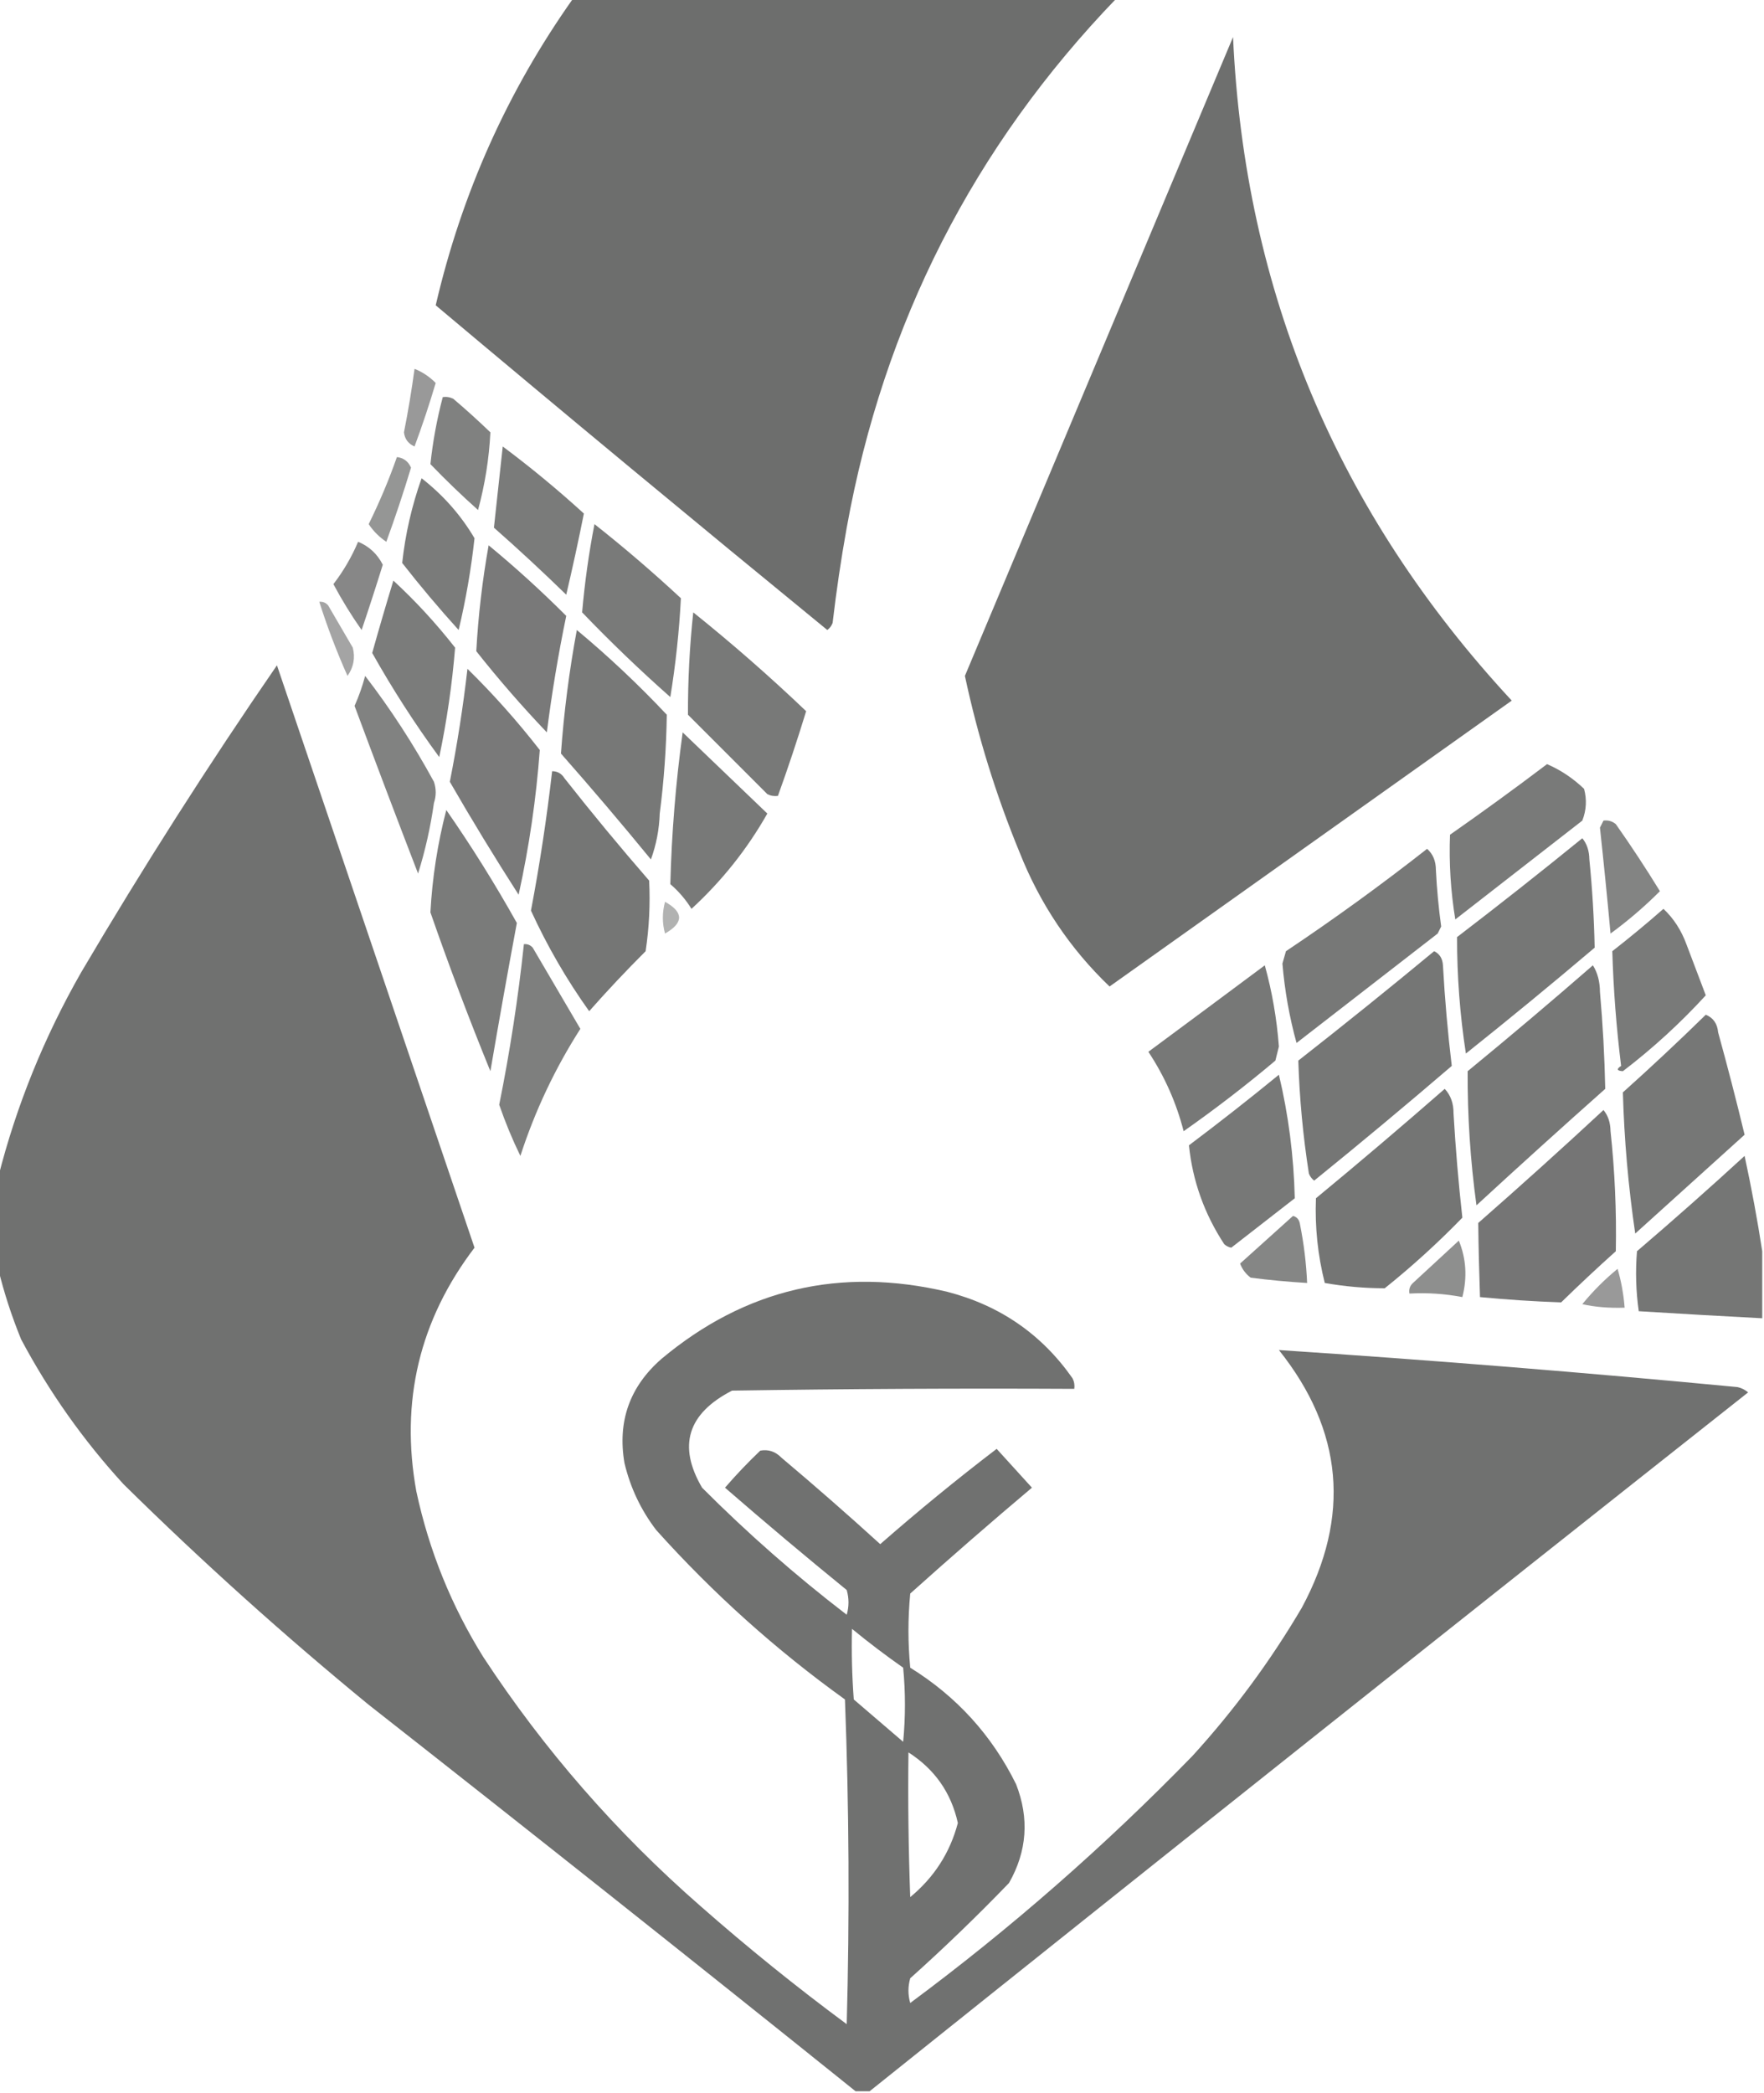
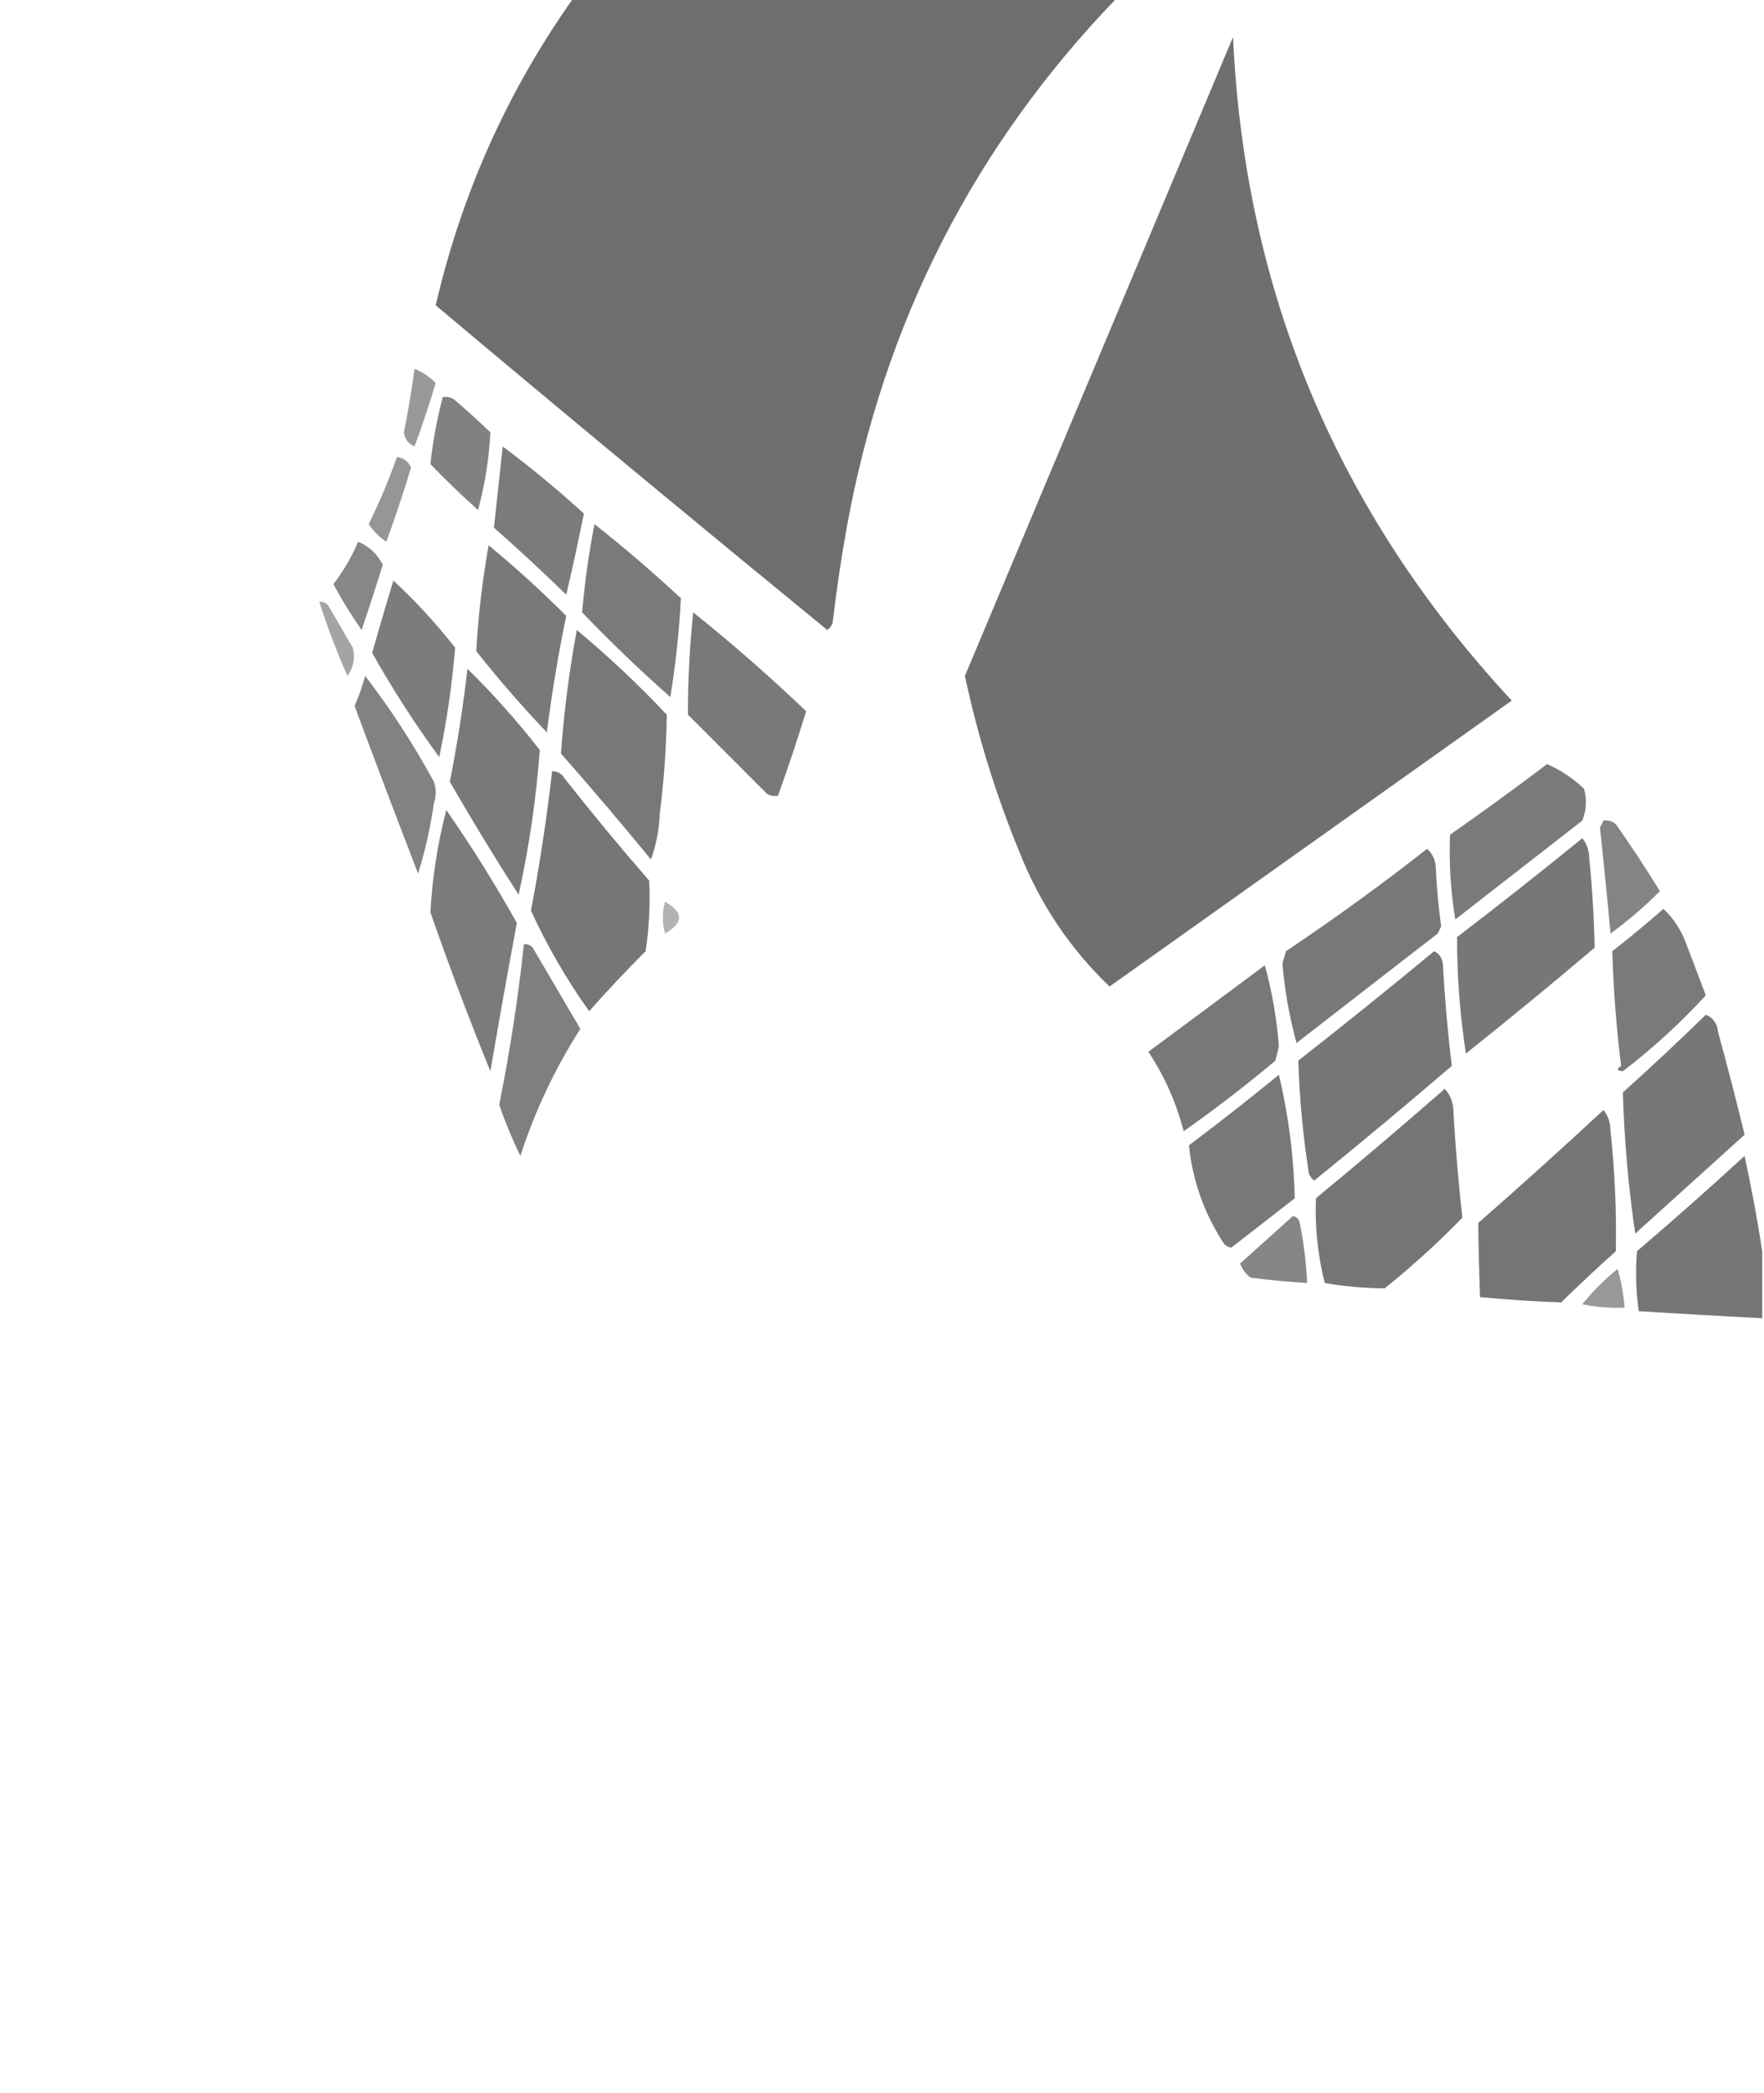
<svg xmlns="http://www.w3.org/2000/svg" width="500px" height="593px" style="shape-rendering:geometricPrecision; text-rendering:geometricPrecision; image-rendering:optimizeQuality; fill-rule:evenodd; clip-rule:evenodd">
  <g>
    <path style="opacity:0.982" fill="#6b6c6b" d="M 162.5,-0.5 C 213.833,-0.5 265.167,-0.5 316.5,-0.5C 275.998,41.498 250.498,91.498 240,149.5C 238.387,158.459 237.054,167.459 236,176.5C 235.692,177.308 235.192,177.975 234.5,178.5C 197.276,148.061 160.276,117.395 123.5,86.5C 130.869,54.779 143.869,25.779 162.5,-0.5 Z" />
  </g>
  <g>
    <path style="opacity:0.978" fill="#6b6c6b" d="M 349.5,10.5 C 352.779,82.623 379.112,145.29 428.5,198.5C 390.523,225.468 352.523,252.468 314.5,279.5C 303.287,268.768 294.787,256.101 289,241.5C 282.326,225.311 277.159,208.644 273.5,191.5C 298.838,131.148 324.171,70.815 349.5,10.5 Z" />
  </g>
  <g>
    <path style="opacity:0.691" fill="#6b6c6b" d="M 117.5,104.5 C 119.736,105.389 121.736,106.722 123.5,108.5C 121.694,114.583 119.694,120.583 117.5,126.5C 115.728,125.73 114.728,124.397 114.5,122.5C 115.687,116.52 116.687,110.52 117.5,104.5 Z" />
  </g>
  <g>
    <path style="opacity:0.854" fill="#6b6c6b" d="M 125.5,112.5 C 126.552,112.351 127.552,112.517 128.5,113C 132.095,116.05 135.595,119.216 139,122.5C 138.629,129.925 137.463,137.258 135.5,144.5C 130.848,140.349 126.348,136.015 122,131.5C 122.674,125.124 123.841,118.791 125.5,112.5 Z" />
  </g>
  <g>
    <path style="opacity:0.893" fill="#6b6c6b" d="M 142.5,126.5 C 150.42,132.41 158.086,138.743 165.5,145.5C 163.961,153.195 162.294,160.862 160.5,168.5C 153.817,161.983 146.984,155.65 140,149.5C 140.824,141.875 141.657,134.209 142.5,126.5 Z" />
  </g>
  <g>
    <path style="opacity:0.712" fill="#6b6c6b" d="M 112.5,129.5 C 114.384,129.712 115.717,130.712 116.5,132.5C 114.361,139.583 112.028,146.583 109.5,153.5C 107.5,152.167 105.833,150.5 104.5,148.5C 107.564,142.3 110.231,135.967 112.5,129.5 Z" />
  </g>
  <g>
-     <path style="opacity:0.895" fill="#6b6c6b" d="M 119.5,135.5 C 125.655,140.311 130.655,145.978 134.5,152.5C 133.538,161.269 132.038,169.936 130,178.5C 124.429,172.352 119.096,166.019 114,159.5C 114.883,151.335 116.716,143.335 119.5,135.5 Z" />
-   </g>
+     </g>
  <g>
    <path style="opacity:0.899" fill="#6b6c6b" d="M 168.5,148.5 C 176.915,155.137 185.081,162.137 193,169.5C 192.519,178.832 191.519,188.166 190,197.5C 181.363,189.864 173.03,181.864 165,173.5C 165.726,165.137 166.893,156.804 168.5,148.5 Z" />
  </g>
  <g>
    <path style="opacity:0.81" fill="#6b6c6b" d="M 101.5,153.5 C 104.608,154.773 106.941,156.939 108.5,160C 106.575,166.202 104.575,172.369 102.5,178.5C 99.597,174.37 96.93,170.037 94.5,165.5C 97.35,161.801 99.683,157.801 101.5,153.5 Z" />
  </g>
  <g>
    <path style="opacity:0.903" fill="#6b6c6b" d="M 138.5,154.5 C 146.092,160.753 153.426,167.42 160.5,174.5C 158.237,185.413 156.403,196.413 155,207.5C 147.989,200.154 141.323,192.488 135,184.5C 135.553,174.458 136.72,164.458 138.5,154.5 Z" />
  </g>
  <g>
    <path style="opacity:0.884" fill="#6b6c6b" d="M 111.5,164.5 C 117.756,170.265 123.59,176.598 129,183.5C 128.158,193.888 126.658,204.222 124.5,214.5C 117.594,205.082 111.261,195.249 105.5,185C 107.43,178.109 109.43,171.276 111.5,164.5 Z" />
  </g>
  <g>
    <path style="opacity:0.617" fill="#6b6c6b" d="M 90.5,170.5 C 91.496,170.414 92.329,170.748 93,171.5C 95.333,175.5 97.667,179.5 100,183.5C 100.723,186.387 100.223,189.053 98.5,191.5C 95.437,184.642 92.77,177.642 90.5,170.5 Z" />
  </g>
  <g>
    <path style="opacity:0.91" fill="#6b6c6b" d="M 196.5,173.5 C 207.559,182.366 218.226,191.7 228.5,201.5C 226.021,209.603 223.354,217.603 220.5,225.5C 219.448,225.649 218.448,225.483 217.5,225C 210,217.5 202.5,210 195,202.5C 194.967,192.819 195.467,183.153 196.5,173.5 Z" />
  </g>
  <g>
    <path style="opacity:0.916" fill="#6b6c6b" d="M 163.5,178.5 C 172.432,185.929 180.932,193.929 189,202.5C 188.866,211.845 188.2,221.178 187,230.5C 186.855,234.991 186.021,239.324 184.5,243.5C 176.188,233.353 167.688,223.353 159,213.5C 159.841,201.778 161.341,190.112 163.5,178.5 Z" />
  </g>
  <g>
-     <path style="opacity:0.962" fill="#6b6c6b" d="M 246.5,592.5 C 245.167,592.5 243.833,592.5 242.5,592.5C 196.752,555.779 150.752,519.279 104.5,483C 80.438,463.277 57.272,442.444 35,420.5C 23.613,408.062 13.946,394.395 6,379.5C 3.293,372.881 1.126,366.214 -0.5,359.5C -0.5,350.833 -0.5,342.167 -0.5,333.5C 4.653,313.235 12.486,293.902 23,275.5C 40.515,245.786 59.015,216.786 78.5,188.5C 97.165,243.495 115.832,298.495 134.5,353.5C 118.897,373.999 113.397,396.999 118,422.5C 121.595,439.288 127.928,454.954 137,469.5C 154.202,495.713 174.702,519.213 198.5,540C 211.876,551.766 225.709,562.933 240,573.5C 240.833,542.828 240.667,512.161 239.5,481.5C 219.976,467.48 202.142,451.48 186,433.5C 181.662,427.824 178.662,421.49 177,414.5C 174.987,402.696 178.487,392.862 187.5,385C 211.19,365.191 238.19,358.858 268.5,366C 283.43,369.866 295.263,378.033 304,390.5C 304.483,391.448 304.649,392.448 304.5,393.5C 272.165,393.333 239.832,393.5 207.5,394C 194.889,400.482 192.056,409.649 199,421.5C 211.917,434.442 225.583,446.442 240,457.5C 240.667,455.167 240.667,452.833 240,450.5C 228.354,441.021 216.854,431.355 205.5,421.5C 208.651,417.849 211.984,414.349 215.5,411C 217.788,410.582 219.788,411.249 221.5,413C 230.981,420.98 240.315,429.147 249.5,437.5C 260.209,428.122 271.209,419.122 282.5,410.5C 285.833,414.167 289.167,417.833 292.5,421.5C 280.852,431.313 269.352,441.313 258,451.5C 257.333,458.5 257.333,465.5 258,472.5C 271.153,480.652 281.153,491.652 288,505.5C 291.787,515.171 291.121,524.504 286,533.5C 276.97,542.864 267.637,551.864 258,560.5C 257.333,562.833 257.333,565.167 258,567.5C 286.443,546.403 313.11,523.069 338,497.5C 349.797,484.568 360.131,470.568 369,455.5C 382.896,429.682 380.729,405.348 362.5,382.5C 405.797,385.359 449.13,388.859 492.5,393C 493.624,393.249 494.624,393.749 495.5,394.5C 412.248,460.279 329.248,526.279 246.5,592.5 Z M 241.5,461.5 C 246.173,465.334 251.006,469.001 256,472.5C 256.667,479.5 256.667,486.5 256,493.5C 251.333,489.5 246.667,485.5 242,481.5C 241.5,474.842 241.334,468.175 241.5,461.5 Z M 257.5,496.5 C 264.944,501.269 269.61,507.935 271.5,516.5C 269.283,524.9 264.783,531.9 258,537.5C 257.5,523.837 257.333,510.171 257.5,496.5 Z" />
-   </g>
+     </g>
  <g>
    <path style="opacity:0.903" fill="#6b6c6b" d="M 132.5,189.5 C 139.759,196.604 146.593,204.27 153,212.5C 151.984,226.269 149.984,239.936 147,253.5C 140.249,243 133.749,232.333 127.5,221.5C 129.599,210.907 131.265,200.24 132.5,189.5 Z" />
  </g>
  <g>
    <path style="opacity:0.849" fill="#6b6c6b" d="M 103.5,191.5 C 110.699,200.858 117.199,210.858 123,221.5C 123.667,223.5 123.667,225.5 123,227.5C 122.031,234.33 120.531,240.997 118.5,247.5C 112.4,231.698 106.4,215.865 100.5,200C 101.732,197.234 102.732,194.401 103.5,191.5 Z" />
  </g>
  <g>
-     <path style="opacity:0.908" fill="#6b6c6b" d="M 193.5,207.5 C 201.506,215.173 209.506,222.84 217.5,230.5C 211.777,240.593 204.61,249.593 196,257.5C 194.374,254.872 192.374,252.539 190,250.5C 190.371,236.117 191.538,221.784 193.5,207.5 Z" />
-   </g>
+     </g>
  <g>
    <path style="opacity:0.904" fill="#6b6c6b" d="M 438.5,216.5 C 442.344,218.152 445.844,220.485 449,223.5C 449.821,226.554 449.655,229.554 448.5,232.5C 436.5,241.833 424.5,251.167 412.5,260.5C 411.193,252.535 410.693,244.535 411,236.5C 420.349,229.97 429.515,223.303 438.5,216.5 Z" />
  </g>
  <g>
    <path style="opacity:0.929" fill="#6b6c6b" d="M 156.5,218.5 C 158.017,218.511 159.184,219.177 160,220.5C 167.761,230.351 175.761,240.018 184,249.5C 184.333,256.183 183.999,262.85 183,269.5C 177.413,275.078 172.079,280.745 167,286.5C 160.602,277.54 155.102,268.04 150.5,258C 152.989,244.897 154.989,231.731 156.5,218.5 Z" />
  </g>
  <g>
    <path style="opacity:0.891" fill="#6b6c6b" d="M 126.5,229.5 C 133.642,239.766 140.309,250.433 146.5,261.5C 143.895,275.464 141.395,289.464 139,303.5C 132.95,288.689 127.284,273.689 122,258.5C 122.522,248.714 124.022,239.048 126.5,229.5 Z" />
  </g>
  <g>
    <path style="opacity:0.833" fill="#6b6c6b" d="M 454.5,232.5 C 455.822,232.33 456.989,232.663 458,233.5C 462.363,239.698 466.53,246.031 470.5,252.5C 466.153,256.845 461.486,260.845 456.5,264.5C 455.582,254.468 454.582,244.468 453.5,234.5C 453.863,233.817 454.196,233.15 454.5,232.5 Z" />
  </g>
  <g>
    <path style="opacity:0.924" fill="#6b6c6b" d="M 448.5,237.5 C 449.794,239.048 450.461,241.048 450.5,243.5C 451.335,251.844 451.835,260.177 452,268.5C 439.979,278.689 427.812,288.689 415.5,298.5C 413.813,287.547 412.98,276.547 413,265.5C 425.02,256.303 436.853,246.97 448.5,237.5 Z" />
  </g>
  <g>
    <path style="opacity:0.915" fill="#6b6c6b" d="M 404.5,240.5 C 406.164,241.949 406.998,243.949 407,246.5C 407.264,251.863 407.764,257.197 408.5,262.5C 408.167,263.167 407.833,263.833 407.5,264.5C 394.167,274.833 380.833,285.167 367.5,295.5C 365.478,288.179 364.144,280.679 363.5,273C 363.833,271.833 364.167,270.667 364.5,269.5C 378.255,260.301 391.588,250.635 404.5,240.5 Z" />
  </g>
  <g>
    <path style="opacity:0.526" fill="#6b6c6b" d="M 188.5,255.5 C 193.815,258.459 193.815,261.459 188.5,264.5C 187.679,261.554 187.679,258.554 188.5,255.5 Z" />
  </g>
  <g>
    <path style="opacity:0.902" fill="#6b6c6b" d="M 471.5,257.5 C 474.365,260.19 476.531,263.523 478,267.5C 479.833,272.333 481.667,277.167 483.5,282C 476.318,289.847 468.485,297.014 460,303.5C 458.278,303.389 458.112,302.889 459.5,302C 458.158,291.225 457.325,280.391 457,269.5C 461.996,265.601 466.829,261.601 471.5,257.5 Z" />
  </g>
  <g>
    <path style="opacity:0.87" fill="#6b6c6b" d="M 148.5,267.5 C 149.496,267.414 150.329,267.748 151,268.5C 155.5,276.167 160,283.833 164.5,291.5C 157.301,302.756 151.635,314.756 147.5,327.5C 145.21,322.798 143.21,317.964 141.5,313C 144.539,297.933 146.872,282.767 148.5,267.5 Z" />
  </g>
  <g>
    <path style="opacity:0.929" fill="#6b6c6b" d="M 406.5,269.5 C 408.045,270.23 408.878,271.563 409,273.5C 409.529,283.082 410.362,292.582 411.5,302C 398.646,313.022 385.646,323.855 372.5,334.5C 371.808,333.975 371.308,333.308 371,332.5C 369.336,321.864 368.336,311.198 368,300.5C 381.021,290.303 393.855,279.969 406.5,269.5 Z" />
  </g>
  <g>
    <path style="opacity:0.911" fill="#6b6c6b" d="M 358.5,273.5 C 360.556,280.89 361.889,288.557 362.5,296.5C 362.167,297.833 361.833,299.167 361.5,300.5C 353.118,307.55 344.452,314.216 335.5,320.5C 333.418,312.412 330.085,304.912 325.5,298C 336.568,289.812 347.568,281.646 358.5,273.5 Z" />
  </g>
  <g>
-     <path style="opacity:0.925" fill="#6b6c6b" d="M 451.5,273.5 C 452.809,275.571 453.475,278.071 453.5,281C 454.309,290.177 454.809,299.344 455,308.5C 442.739,319.383 430.572,330.383 418.5,341.5C 416.765,328.878 415.932,316.211 416,303.5C 428.024,293.635 439.858,283.635 451.5,273.5 Z" />
-   </g>
+     </g>
  <g>
    <path style="opacity:0.923" fill="#6b6c6b" d="M 483.5,287.5 C 485.614,288.36 486.78,290.027 487,292.5C 489.659,302.134 492.159,311.801 494.5,321.5C 484.167,330.833 473.833,340.167 463.5,349.5C 461.542,336.21 460.375,322.877 460,309.5C 468.031,302.3 475.864,294.967 483.5,287.5 Z" />
  </g>
  <g>
    <path style="opacity:0.916" fill="#6b6c6b" d="M 362.5,304.5 C 365.217,315.897 366.717,327.564 367,339.5C 360.989,344.181 354.989,348.847 349,353.5C 348.228,353.355 347.561,353.022 347,352.5C 341.372,343.926 338.039,334.593 337,324.5C 345.686,317.97 354.186,311.303 362.5,304.5 Z" />
  </g>
  <g>
    <path style="opacity:0.934" fill="#6b6c6b" d="M 409.5,308.5 C 411.197,310.305 412.03,312.639 412,315.5C 412.574,325.37 413.407,335.203 414.5,345C 407.578,352.126 400.245,358.793 392.5,365C 386.81,364.998 381.143,364.498 375.5,363.5C 373.513,355.605 372.679,347.605 373,339.5C 385.358,329.302 397.525,318.969 409.5,308.5 Z" />
  </g>
  <g>
    <path style="opacity:0.931" fill="#6b6c6b" d="M 454.5,314.5 C 455.794,316.048 456.461,318.048 456.5,320.5C 457.713,331.816 458.213,343.149 458,354.5C 452.738,359.217 447.571,364.051 442.5,369C 434.855,368.733 427.188,368.233 419.5,367.5C 419.254,360.482 419.087,353.482 419,346.5C 431.028,335.968 442.862,325.301 454.5,314.5 Z" />
  </g>
  <g>
    <path style="opacity:0.929" fill="#6b6c6b" d="M 499.5,354.5 C 499.5,360.833 499.5,367.167 499.5,373.5C 487.83,372.889 476.163,372.222 464.5,371.5C 463.698,365.848 463.531,360.182 464,354.5C 474.315,345.686 484.482,336.686 494.5,327.5C 496.457,336.571 498.124,345.571 499.5,354.5 Z" />
  </g>
  <g>
    <path style="opacity:0.823" fill="#6b6c6b" d="M 366.5,344.5 C 367.649,344.791 368.316,345.624 368.5,347C 369.589,352.455 370.256,357.955 370.5,363.5C 365.156,363.184 359.822,362.684 354.5,362C 353.101,360.938 352.101,359.605 351.5,358C 356.54,353.491 361.54,348.991 366.5,344.5 Z" />
  </g>
  <g>
-     <path style="opacity:0.761" fill="#6b6c6b" d="M 413.5,351.5 C 415.589,356.593 415.922,361.926 414.5,367.5C 409.565,366.552 404.565,366.219 399.5,366.5C 399.281,365.325 399.614,364.325 400.5,363.5C 404.88,359.45 409.213,355.45 413.5,351.5 Z" />
-   </g>
+     </g>
  <g>
    <path style="opacity:0.69" fill="#6b6c6b" d="M 458.5,359.5 C 459.525,362.974 460.192,366.64 460.5,370.5C 456.061,370.651 452.061,370.317 448.5,369.5C 451.548,365.785 454.881,362.452 458.5,359.5 Z" />
  </g>
</svg>